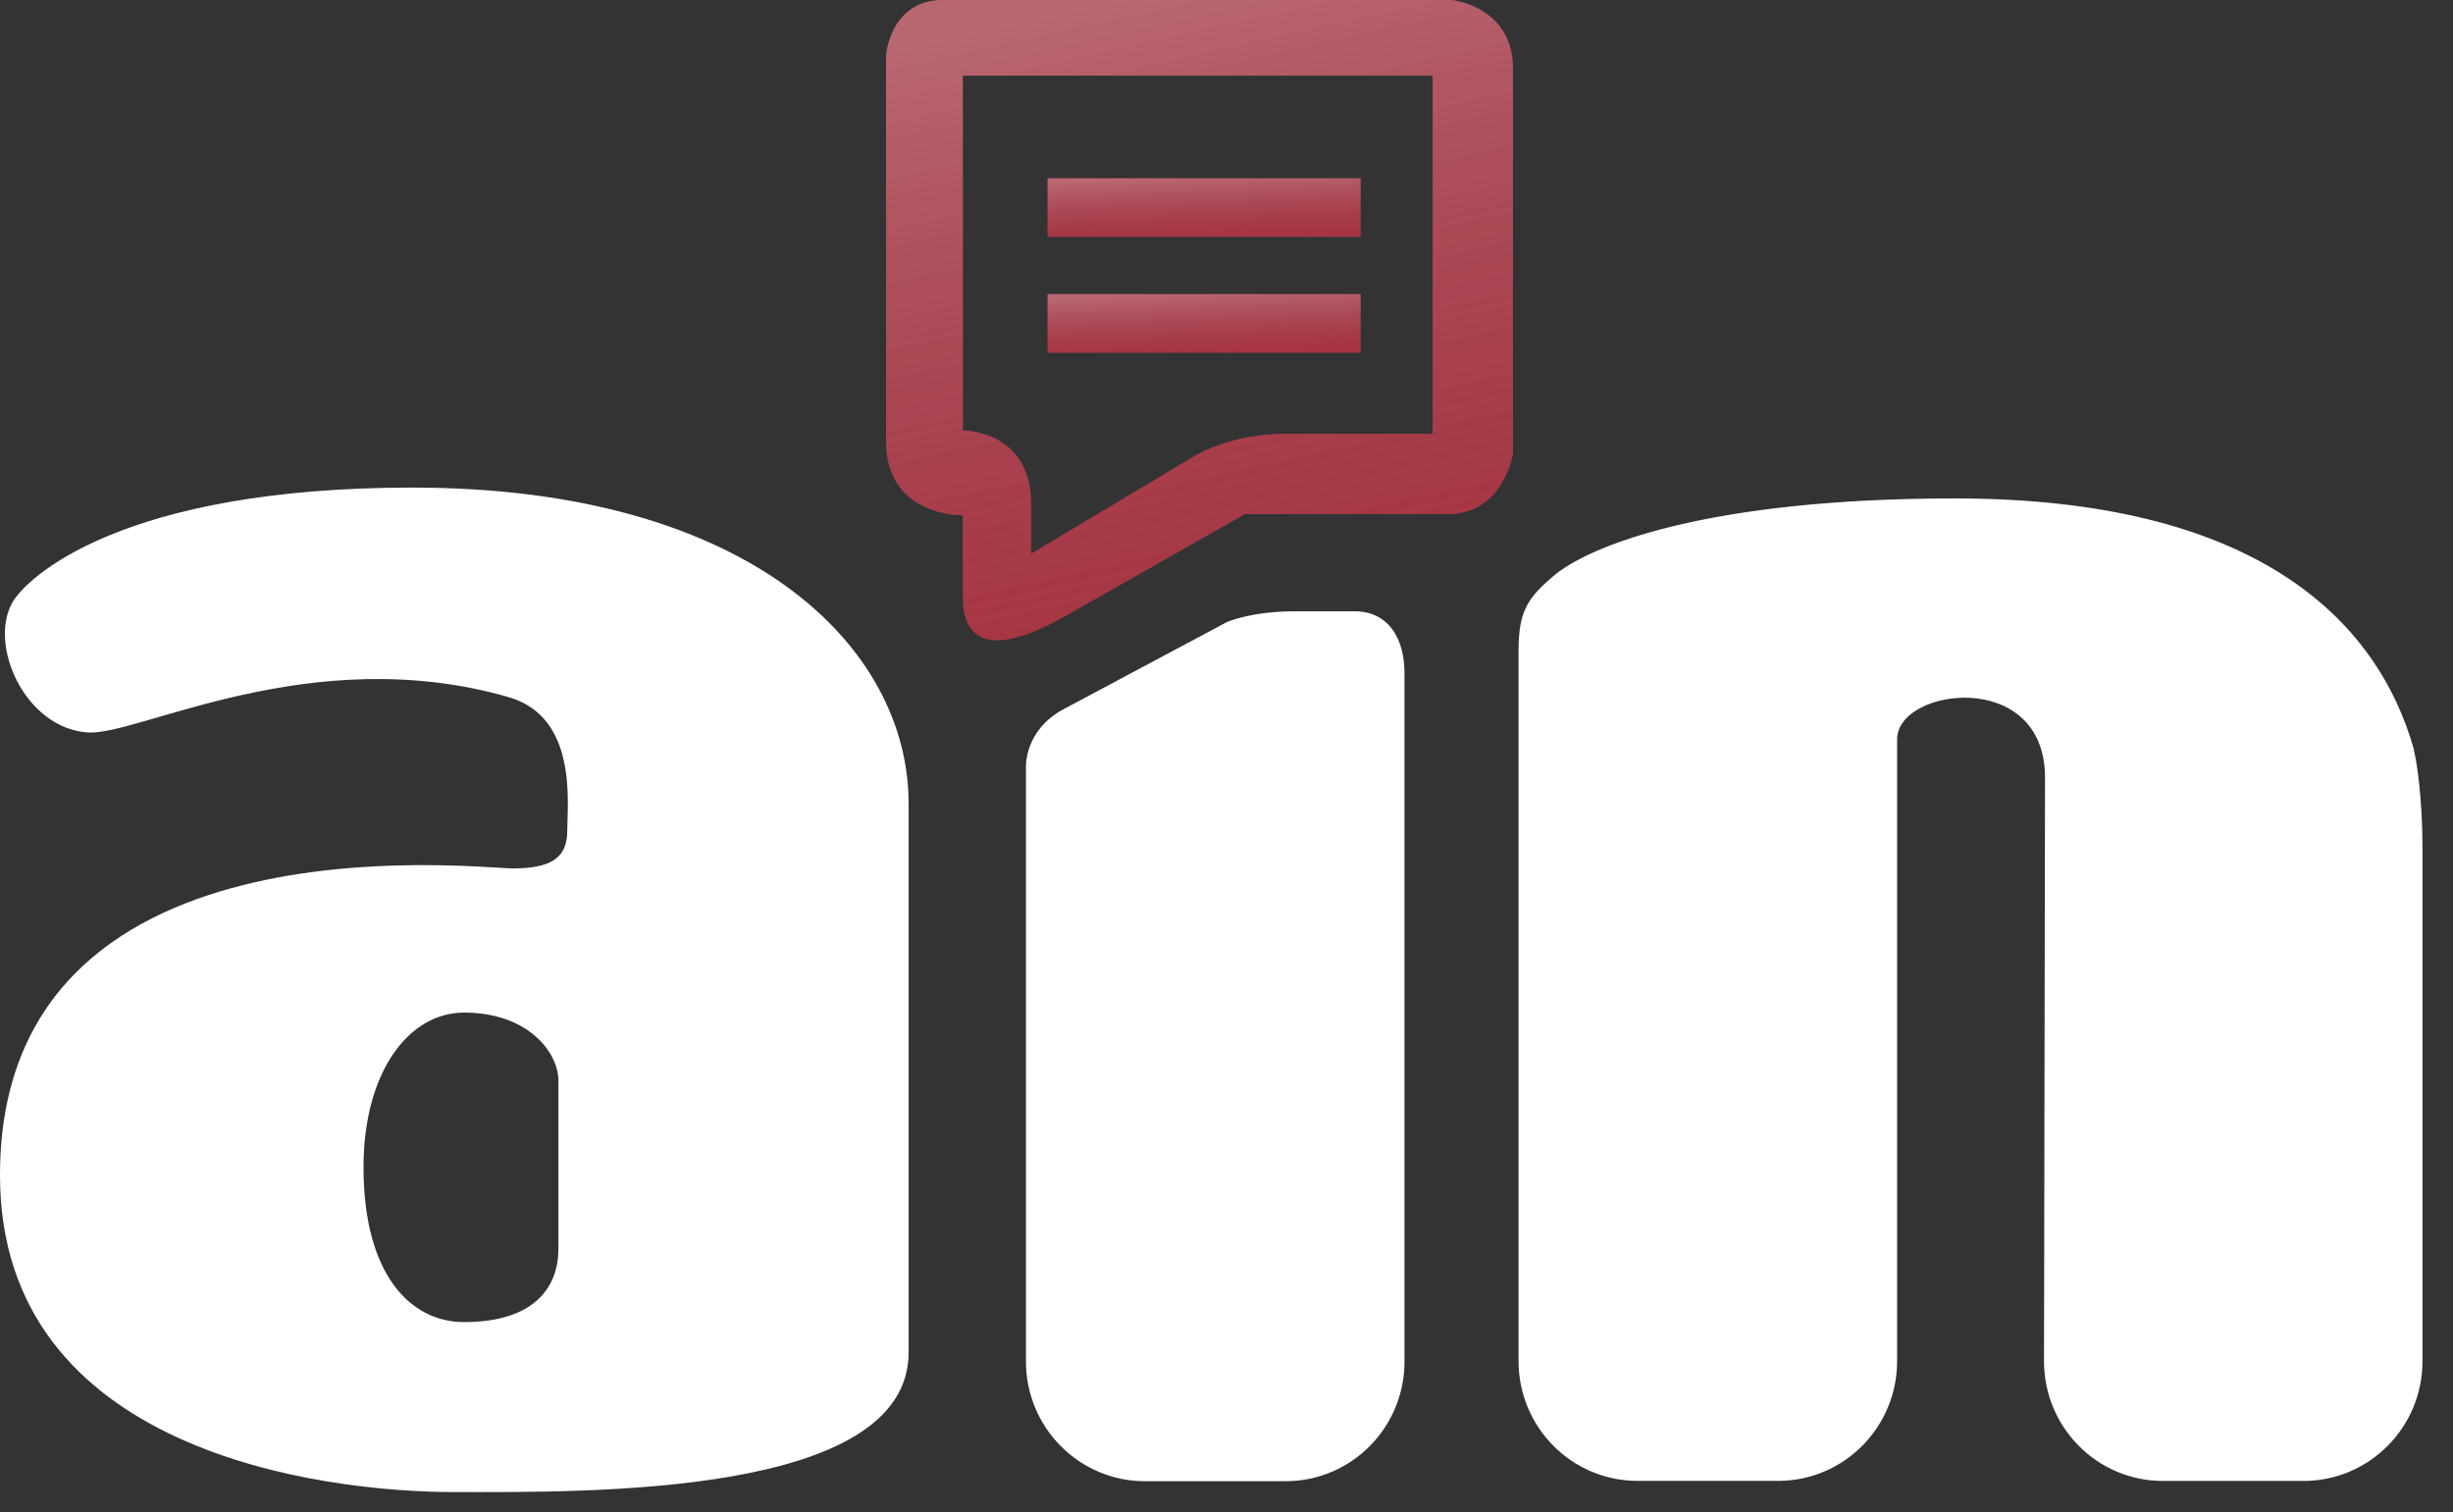
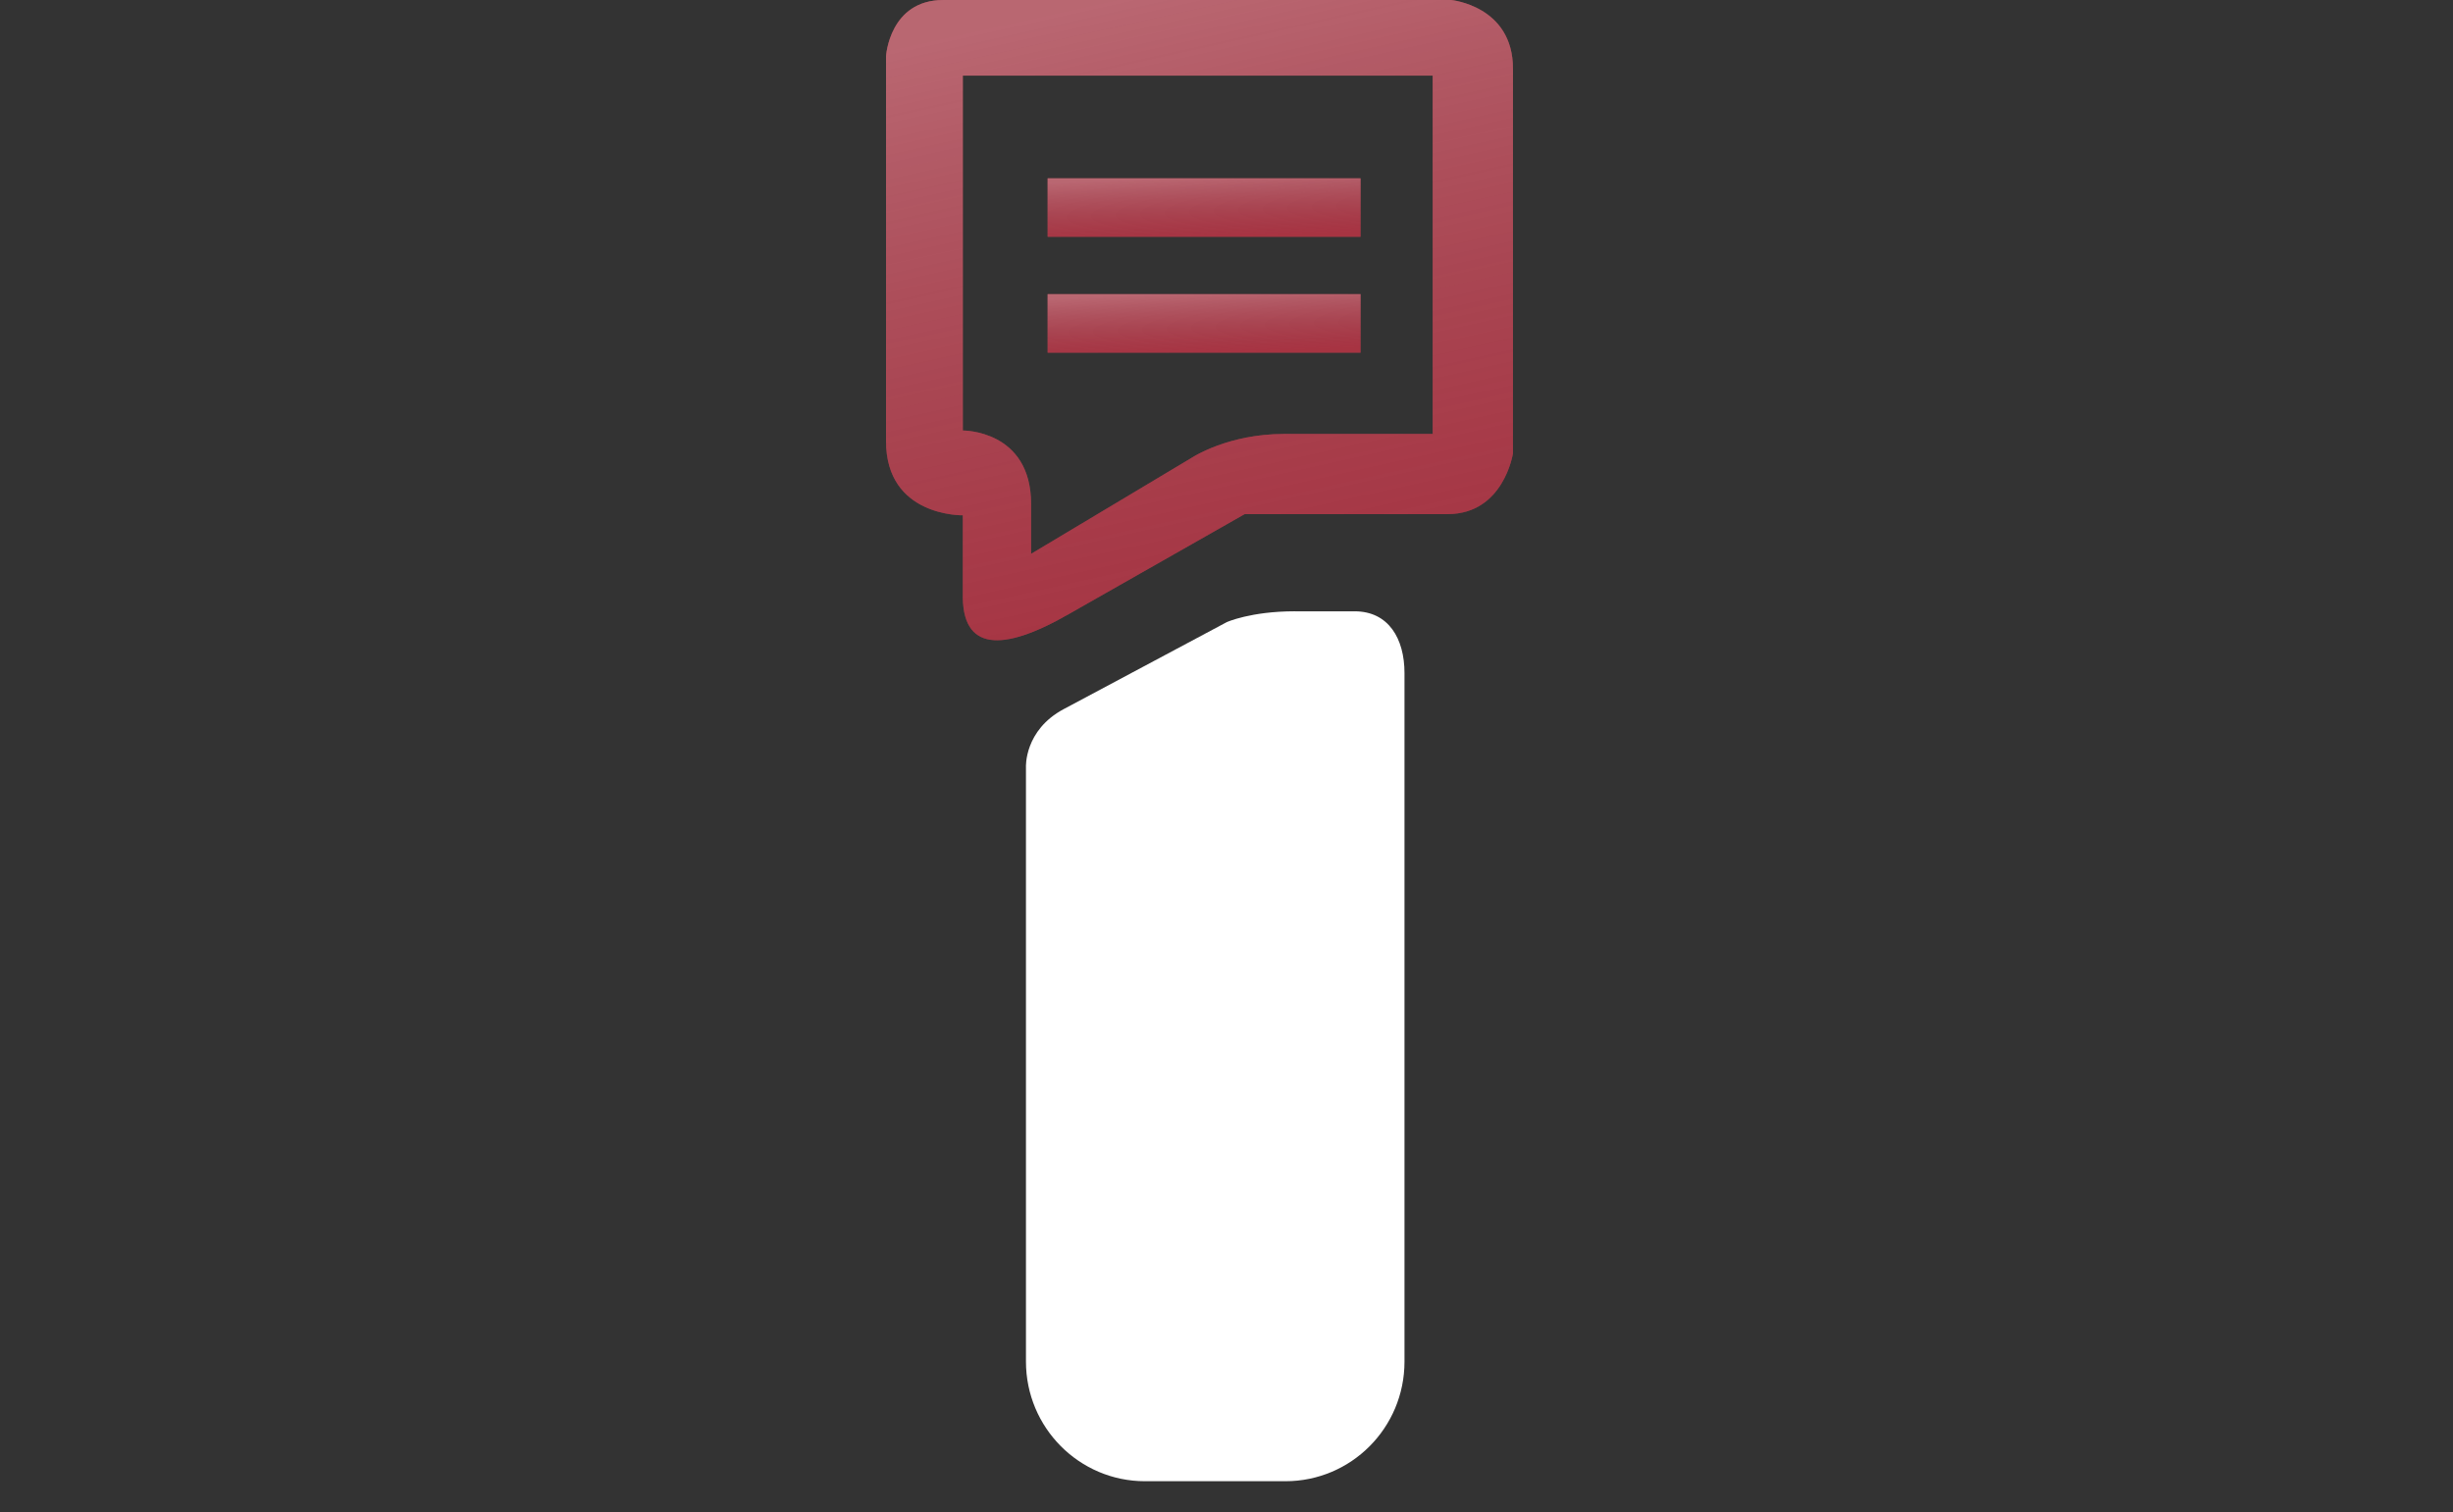
<svg xmlns="http://www.w3.org/2000/svg" xmlns:xlink="http://www.w3.org/1999/xlink" viewBox="0 0 73 45">
  <rect x="0" y="0" width="73" height="45" fill="#333333" stroke="none" />
  <defs>
    <linearGradient id="b" x1="36%" x2="57.333%" y1="0%" y2="100%">
      <stop stop-color="#848484" stop-opacity=".5" offset="0%" />
      <stop stop-opacity=".3" offset="100%" />
    </linearGradient>
    <path id="a" d="M16.818 0H1.708C.105 0 .003 1.67.003 1.67v11.46c0 2.256 2.285 2.205 2.285 2.205v2.317c-.042 1.726 1.166 1.77 3.172.613l5.216-2.965h6.04c1.67 0 1.944-1.806 1.944-1.806V2.044C18.66.172 16.818 0 16.818 0zm-.546 12.915h-4.434c-1.637 0-2.694.682-2.694.682L4.32 16.482v-1.48c0-2.21-2.032-2.19-2.032-2.19V2.25h13.984v10.665z" />
    <path id="c" d="M14.124 8.754H4.812v1.742h9.312z" />
    <path id="d" d="M14.124 5.307H4.812v1.74h9.312z" />
  </defs>
  <g fill="none" fill-rule="evenodd">
-     <path fill="#FFFFFF" d="M71.844 22.33c-1.097-3.927-4.76-7.497-13.666-7.497-7.354 0-10.91 1.4-11.98 2.336-.706.61-1.006 1-1.006 2.17v21.17c0 1.967 1.585 3.562 3.54 3.562h4.183c1.956 0 3.542-1.595 3.542-3.563V22c0-1.534 4.402-2.127 4.402 1.14 0 .947-.03 17.37-.03 17.37 0 1.968 1.582 3.563 3.54 3.563h4.18c1.956 0 3.542-1.593 3.542-3.56v-15.32c0-1.468-.18-2.597-.257-2.867zm-59.562-7.82c-8.707 0-11.497 2.695-11.91 3.414-.724 1.266.364 3.737 2.23 3.874 1.51.11 6.64-2.746 12.533-1.052 2.066.594 1.746 3.168 1.746 3.984 0 .817-.51 1.114-1.62 1.114S0 24.136 0 34.974c0 8.24 9.57 9.43 13.52 9.43 3.95 0 13.52.147 13.52-4.16v-16.33c0-4.652-4.72-9.403-14.754-9.403zm4.336 22.655c0 1.125-.693 2.18-2.81 2.18-1.604 0-2.99-1.43-2.99-4.605 0-2.844 1.35-4.605 2.99-4.605 1.934 0 2.81 1.21 2.81 2.02v5.01z" />
    <g transform="translate(26.365)">
      <use fill="#EF4A5F" xlink:href="#a" />
      <use fill="url(#b)" xlink:href="#a" />
    </g>
    <g transform="translate(26.365)">
      <use fill="#EF4A5F" xlink:href="#c" />
      <use fill="url(#b)" xlink:href="#c" />
    </g>
    <g transform="translate(26.365)">
      <use fill="#EF4A5F" xlink:href="#d" />
      <use fill="url(#b)" xlink:href="#d" />
    </g>
    <path fill="#FFFFFF" d="M38.535 18.192c-1.317 0-2.028.323-2.028.323s-4.39 2.34-4.85 2.587c-1.185.632-1.125 1.732-1.125 1.732v17.684c0 1.968 1.586 3.563 3.542 3.563h4.18c1.957 0 3.543-1.59 3.543-3.56V20.03c0-1.03-.48-1.837-1.48-1.837h-1.782z" />
  </g>
</svg>